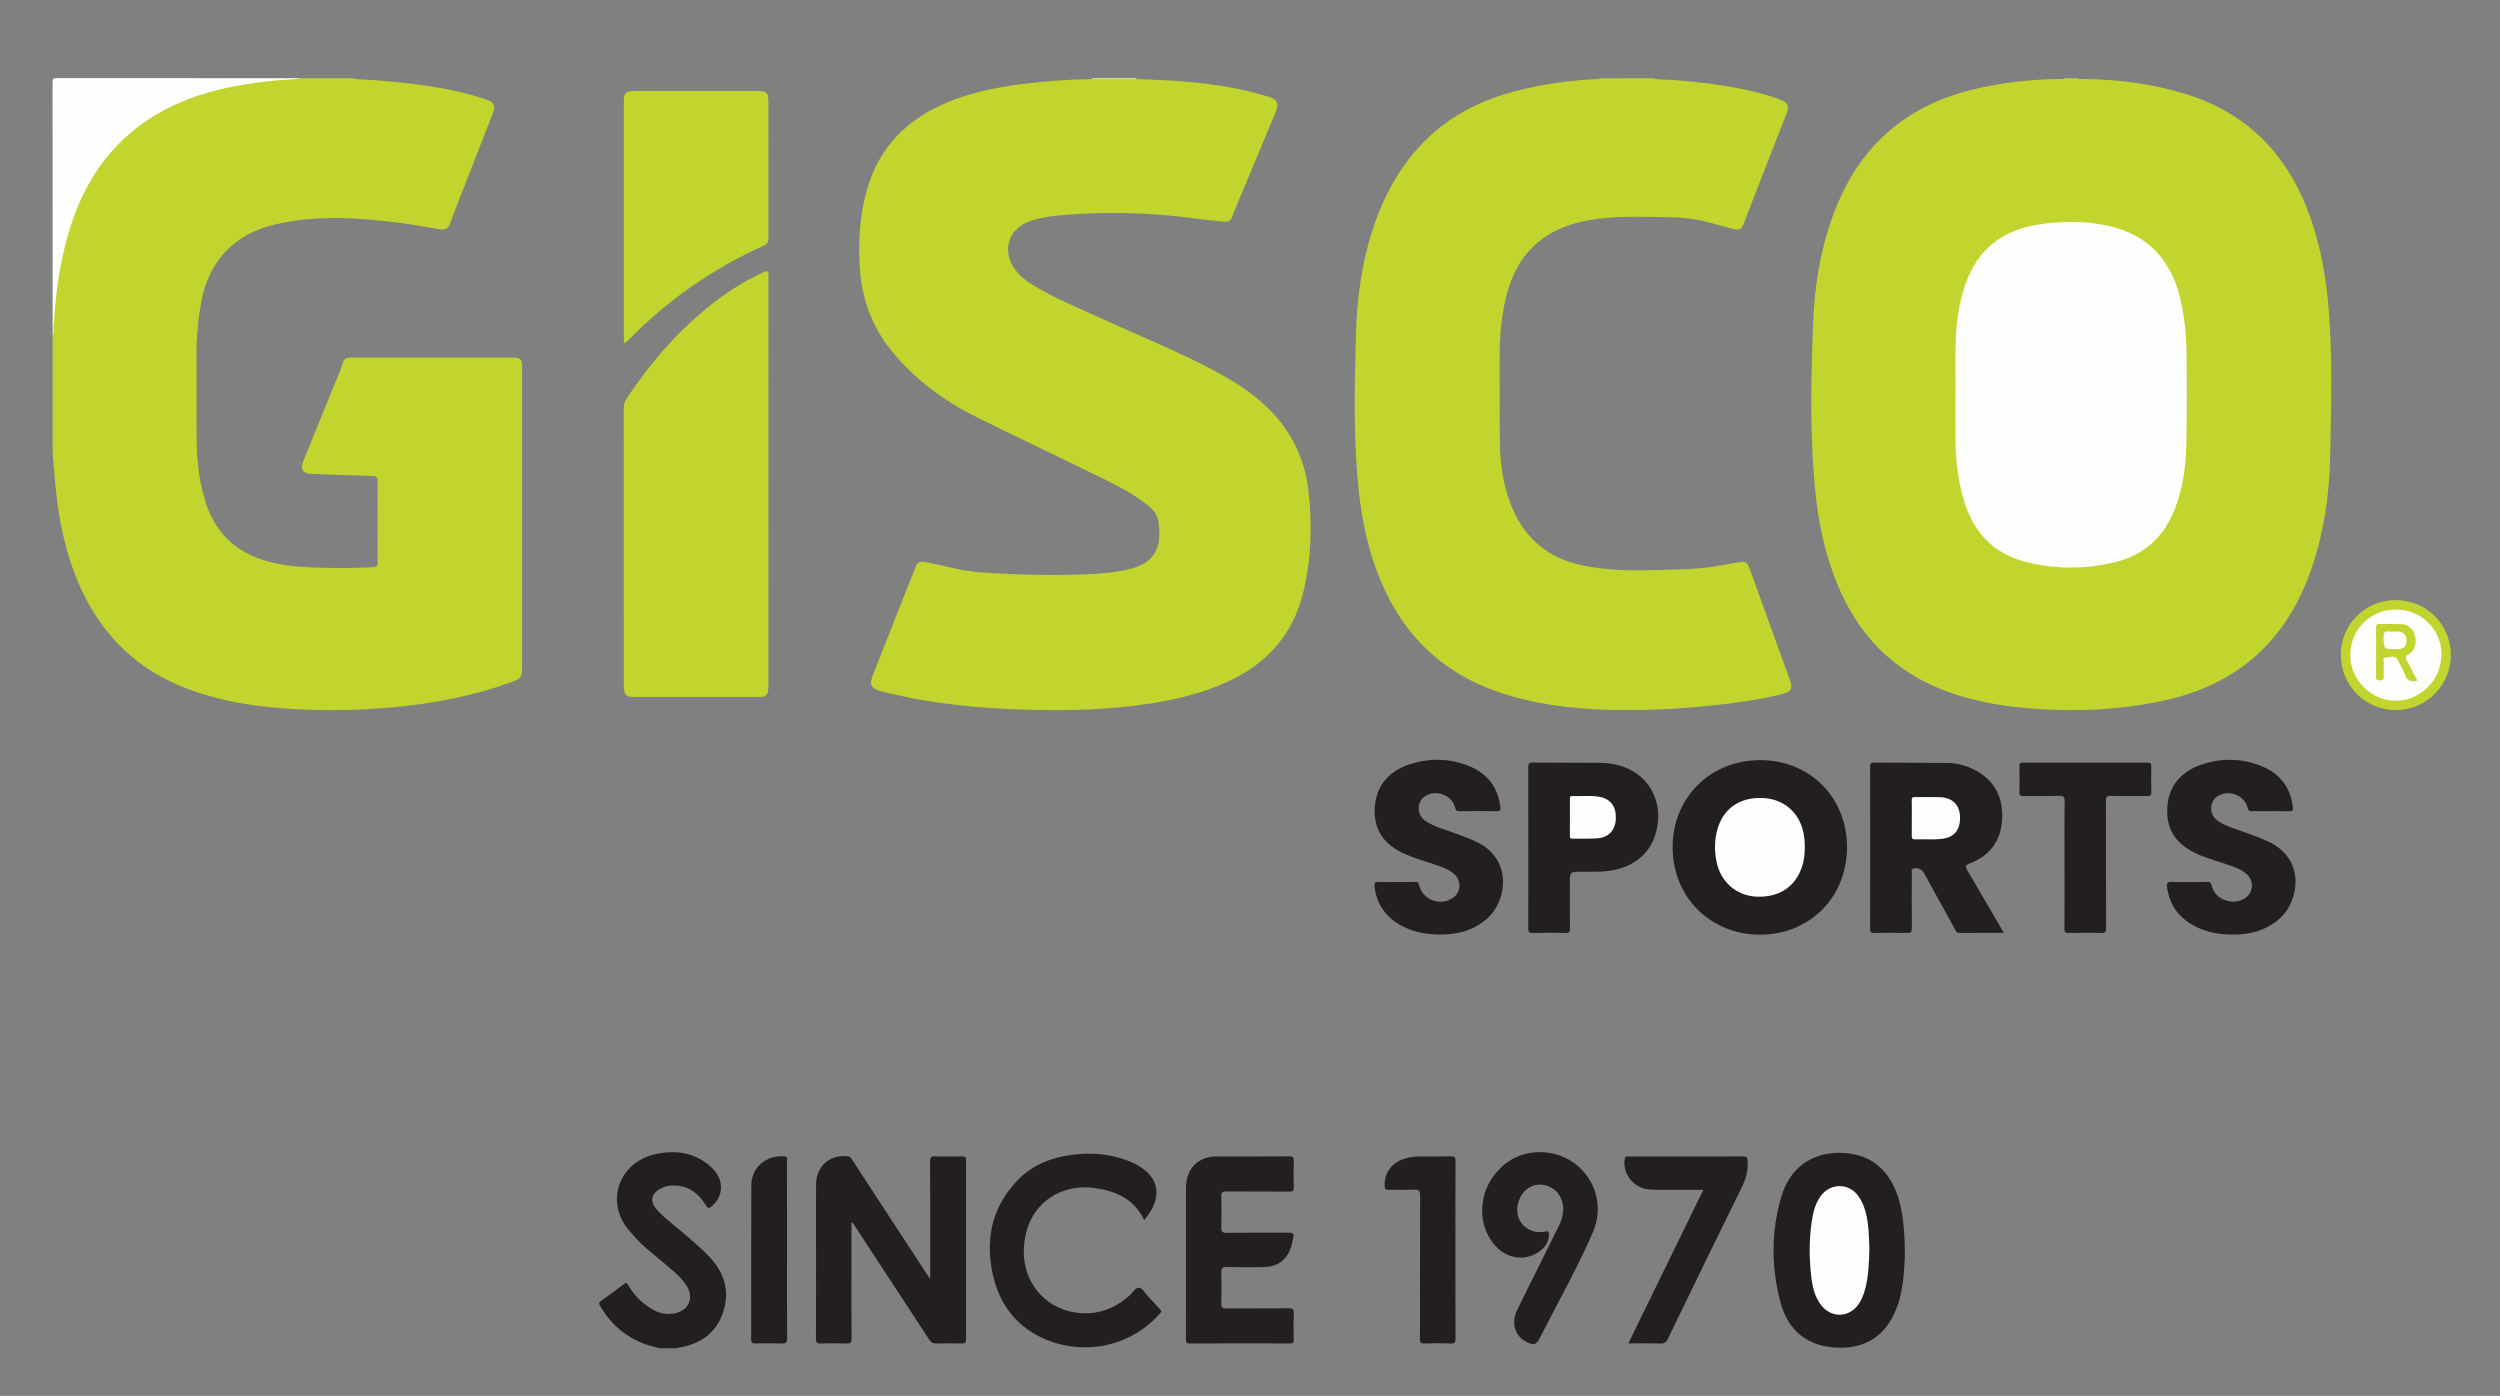
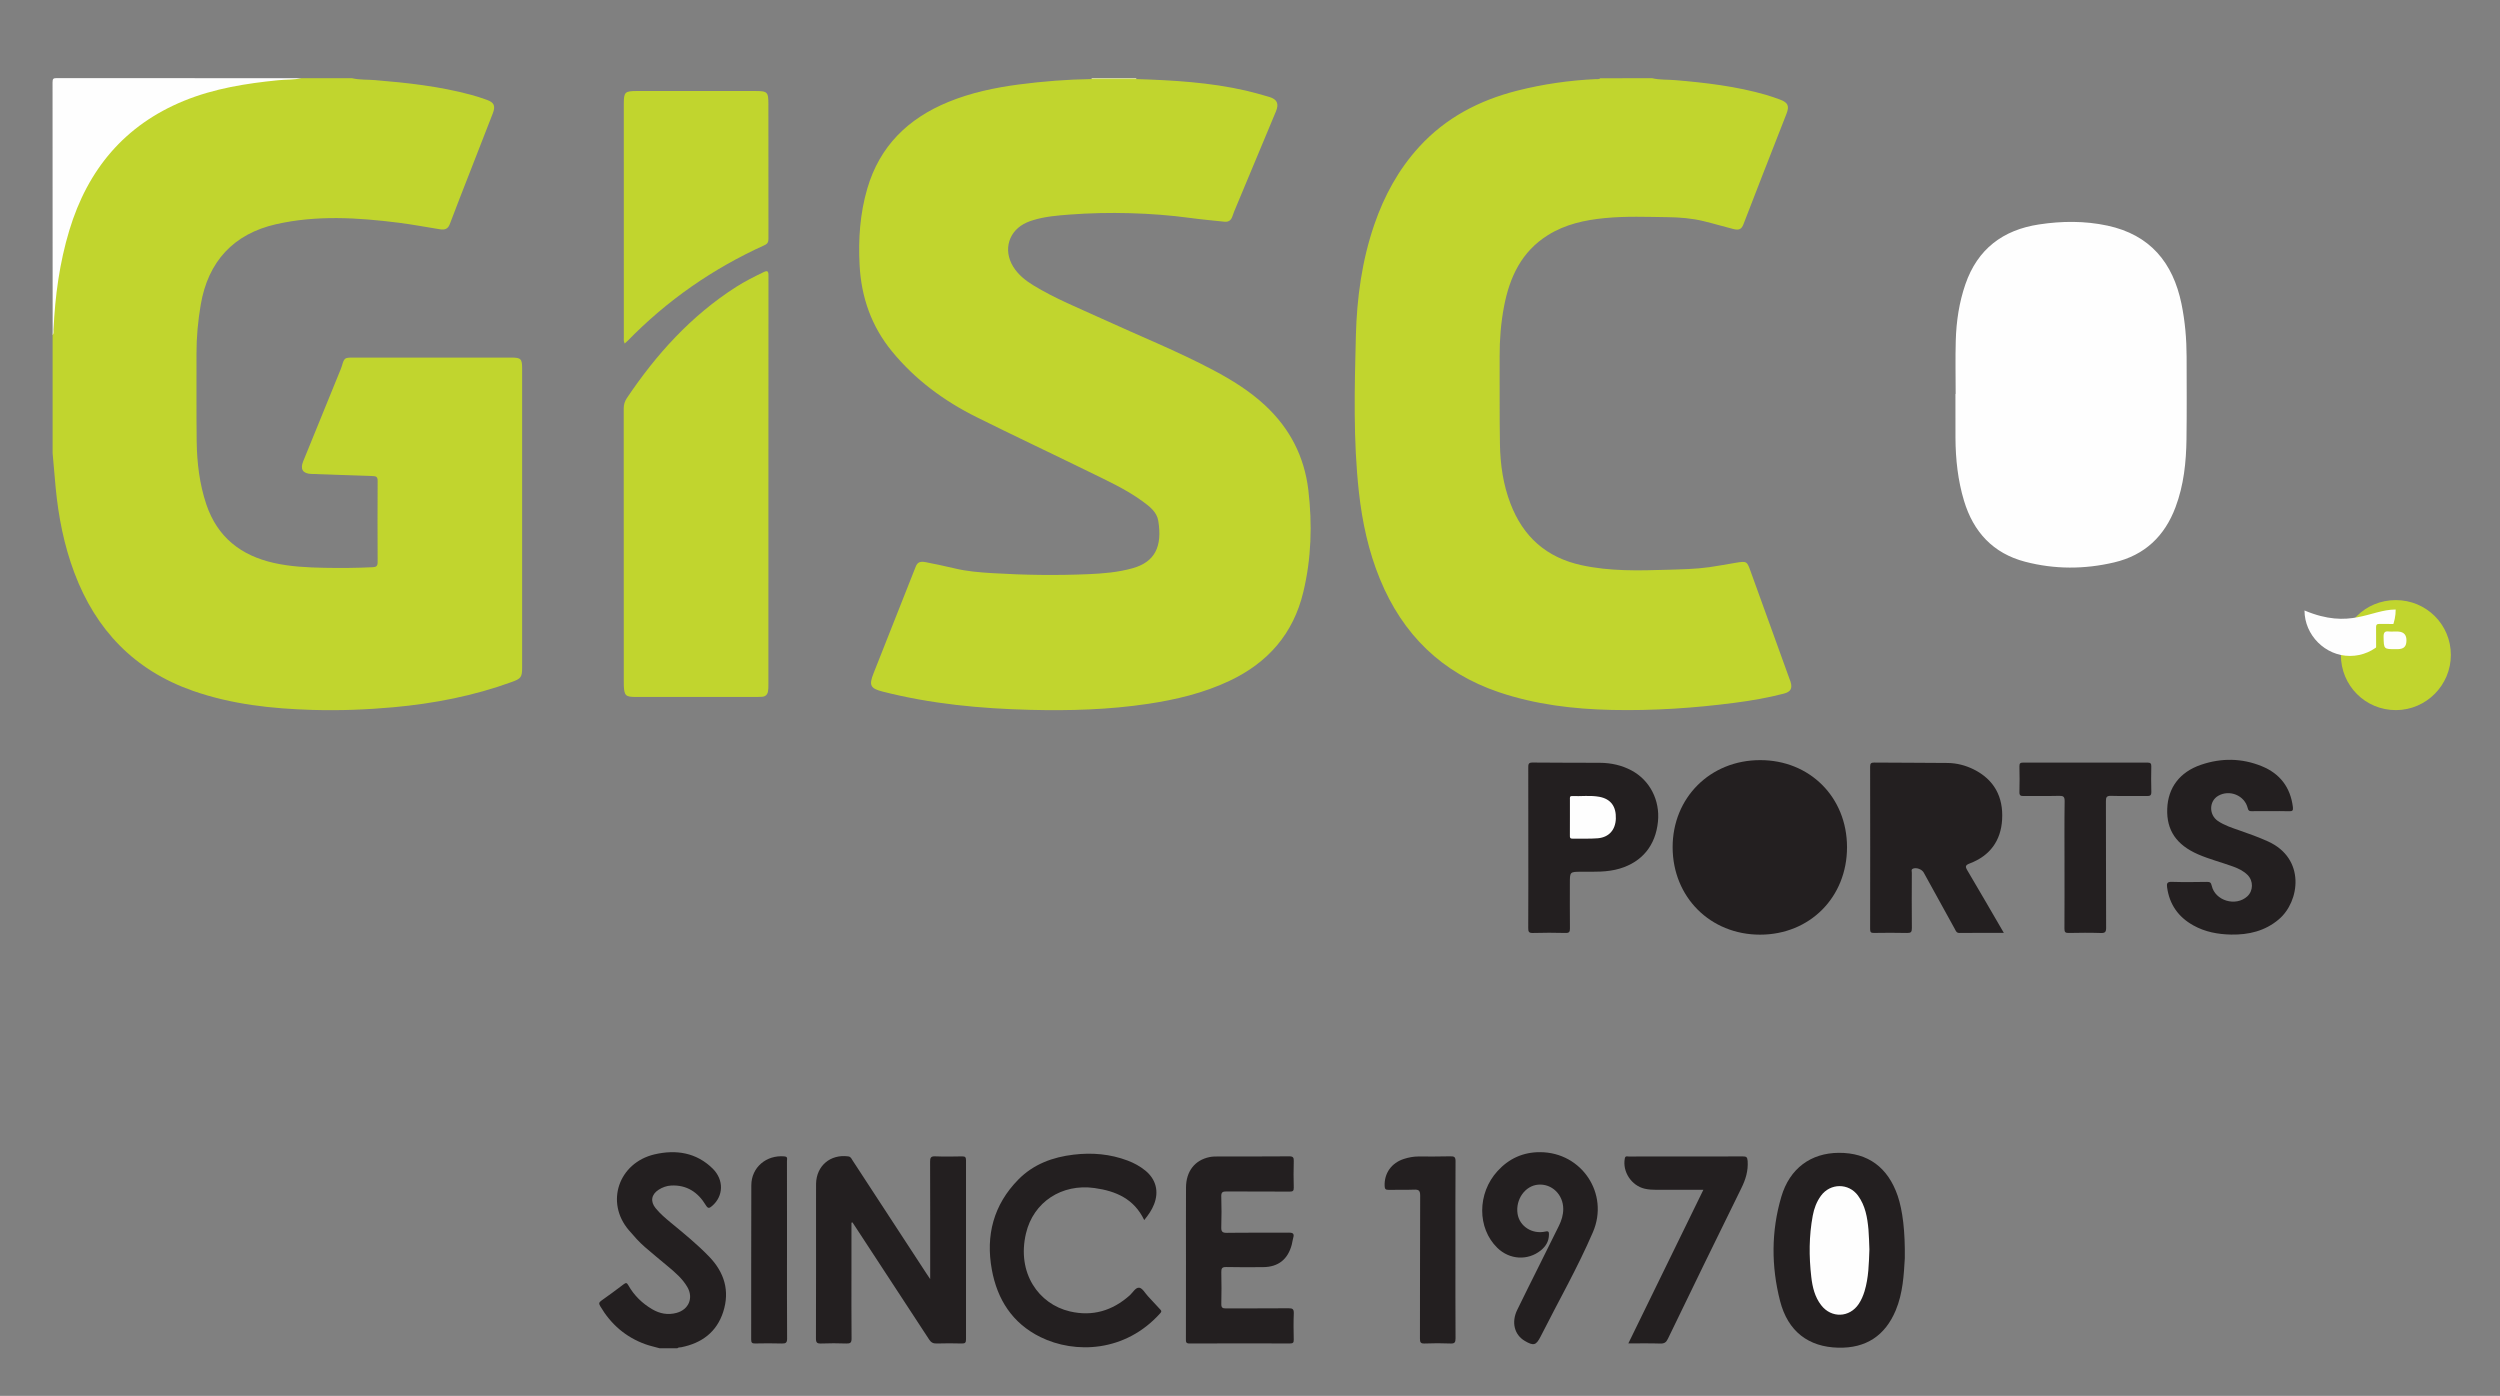
<svg xmlns="http://www.w3.org/2000/svg" version="1.1" id="Layer_1" x="0px" y="0px" width="145.667px" height="81.333px" viewBox="13.167 11.167 145.667 81.333" enable-background="new 13.167 11.167 145.667 81.333" xml:space="preserve">
  <rect x="13.167" y="11.167" width="145.667" height="81.333" fill="#808080" stroke="none" />
  <g>
-     <path fill="#C1D52E" d="M134.24,15.724c0.119,0.078,0.254,0.042,0.381,0.044c2.02,0.038,4.008,0.284,5.939,0.89   c3.397,1.065,5.701,3.307,7.006,6.6c0.676,1.702,1.041,3.476,1.227,5.292c0.311,3.05,0.204,6.109,0.146,9.164   c-0.041,2.315-0.377,4.6-1.166,6.8c-1.469,4.103-4.34,6.58-8.592,7.488c-2.447,0.523-4.918,0.645-7.406,0.47   c-1.789-0.126-3.553-0.41-5.239-1.042c-3.071-1.149-5.147-3.307-6.356-6.331c-0.646-1.615-1.023-3.295-1.211-5.02   c-0.361-3.339-0.283-6.688-0.16-10.034c0.086-2.325,0.467-4.613,1.342-6.792c1.51-3.761,4.271-6.036,8.203-6.926   c1.564-0.354,3.147-0.534,4.75-0.559c0.119-0.002,0.242,0.031,0.353-0.043C133.717,15.724,133.979,15.724,134.24,15.724z" />
    <path fill="#C1D52E" d="M33.678,15.724c0.442,0.104,0.896,0.074,1.343,0.111c1.883,0.156,3.758,0.361,5.588,0.855   c0.31,0.083,0.616,0.184,0.918,0.292c0.432,0.154,0.522,0.352,0.354,0.79c-0.444,1.152-0.897,2.301-1.345,3.451   c-0.39,1.001-0.785,2-1.162,3.005c-0.11,0.296-0.31,0.34-0.572,0.298c-0.803-0.127-1.603-0.28-2.408-0.382   c-2.382-0.299-4.769-0.449-7.137,0.086c-2.482,0.561-3.97,2.18-4.395,4.695c-0.16,0.944-0.249,1.892-0.246,2.849   c0.005,1.7-0.011,3.4,0.011,5.1c0.016,1.25,0.162,2.488,0.561,3.679c0.642,1.912,2.016,2.985,3.947,3.417   c0.968,0.216,1.951,0.262,2.935,0.281c0.935,0.018,1.87,0.01,2.805-0.034c0.214-0.01,0.298-0.065,0.296-0.296   c-0.009-1.579-0.008-3.158,0-4.738c0.001-0.214-0.072-0.272-0.276-0.278c-1.196-0.035-2.392-0.084-3.587-0.124   c-0.493-0.017-0.664-0.271-0.475-0.734c0.711-1.749,1.424-3.496,2.136-5.243c0.042-0.103,0.087-0.204,0.118-0.31   c0.141-0.477,0.154-0.492,0.666-0.492c3.068,0,6.136,0,9.205,0c0.559,0,0.631,0.074,0.632,0.625c0,5.815,0,11.629,0,17.443   c0,0.554-0.069,0.639-0.592,0.83c-2.232,0.813-4.538,1.26-6.899,1.475c-1.576,0.144-3.151,0.202-4.73,0.156   c-2.367-0.07-4.71-0.323-6.963-1.112c-3.399-1.191-5.654-3.539-6.909-6.886c-0.6-1.6-0.926-3.26-1.087-4.956   c-0.063-0.667-0.118-1.335-0.177-2.003c0-2.294,0-4.587,0-6.881c0.075-0.416,0.03-0.838,0.054-1.257   c0.143-2.442,0.596-4.815,1.681-7.022c1.304-2.652,3.369-4.503,6.137-5.546c1.764-0.664,3.597-0.998,5.479-1.092   c0.378-0.019,0.76,0.023,1.136-0.053C31.707,15.724,32.692,15.724,33.678,15.724z" />
    <path fill="#C1D52E" d="M109.432,15.724c0.441,0.105,0.896,0.074,1.342,0.112c1.785,0.151,3.558,0.358,5.283,0.855   c0.279,0.081,0.555,0.177,0.827,0.278c0.466,0.172,0.554,0.372,0.375,0.83c-0.471,1.207-0.944,2.412-1.415,3.618   c-0.365,0.936-0.727,1.872-1.088,2.808c-0.113,0.293-0.251,0.373-0.593,0.286c-0.583-0.146-1.16-0.322-1.745-0.462   c-0.676-0.163-1.37-0.219-2.063-0.228c-1.228-0.016-2.455-0.066-3.68,0.053c-1.169,0.114-2.302,0.358-3.316,0.993   c-1.539,0.962-2.232,2.447-2.557,4.156c-0.183,0.96-0.26,1.93-0.256,2.908c0.008,1.71-0.012,3.42,0.018,5.13   c0.021,1.179,0.188,2.341,0.615,3.453c0.74,1.931,2.09,3.137,4.131,3.583c1.66,0.364,3.336,0.319,5.014,0.268   c0.813-0.025,1.629-0.037,2.437-0.15c0.517-0.072,1.029-0.173,1.544-0.257c0.645-0.105,0.652-0.093,0.866,0.502   c0.745,2.068,1.495,4.135,2.242,6.202c0.026,0.076,0.06,0.149,0.083,0.226c0.121,0.39,0.008,0.59-0.387,0.693   c-0.935,0.244-1.885,0.407-2.84,0.532c-2.385,0.313-4.783,0.472-7.188,0.419c-2.238-0.048-4.451-0.314-6.582-1.035   c-3.326-1.125-5.605-3.363-6.93-6.597c-0.664-1.62-1.029-3.313-1.221-5.046c-0.338-3.038-0.256-6.085-0.178-9.131   c0.057-2.208,0.355-4.385,1.078-6.483c0.575-1.669,1.406-3.198,2.604-4.511c1.556-1.705,3.508-2.719,5.719-3.28   c1.505-0.381,3.033-0.601,4.582-0.673c0.088-0.004,0.184,0.022,0.259-0.05C107.419,15.724,108.425,15.724,109.432,15.724z" />
    <path fill="#231F20" d="M51.605,89.727c-0.277-0.078-0.561-0.138-0.831-0.235c-1.152-0.414-2.019-1.171-2.637-2.224   c-0.083-0.142-0.075-0.216,0.062-0.312c0.443-0.313,0.881-0.635,1.312-0.963c0.134-0.102,0.187-0.08,0.267,0.063   c0.333,0.59,0.803,1.05,1.386,1.393c0.443,0.262,0.915,0.352,1.418,0.217c0.715-0.19,1.005-0.871,0.633-1.51   c-0.283-0.486-0.706-0.847-1.131-1.201c-0.448-0.373-0.898-0.744-1.339-1.125c-0.343-0.295-0.639-0.638-0.934-0.98   c-1.394-1.625-0.594-3.932,1.494-4.422c1.243-0.29,2.43-0.112,3.385,0.826c0.673,0.662,0.635,1.615-0.033,2.182   c-0.155,0.131-0.231,0.175-0.369-0.053c-0.452-0.746-1.103-1.184-2.012-1.139c-0.266,0.014-0.511,0.103-0.734,0.246   c-0.427,0.276-0.492,0.682-0.175,1.073c0.261,0.321,0.576,0.588,0.895,0.851c0.768,0.633,1.541,1.262,2.232,1.98   c0.879,0.914,1.206,1.988,0.813,3.21c-0.379,1.181-1.252,1.825-2.447,2.063c-0.078,0.015-0.163-0.002-0.228,0.06   C52.29,89.727,51.947,89.727,51.605,89.727z" />
    <path fill="#FEFEFE" d="M30.721,15.724c-0.442,0.101-0.895,0.072-1.342,0.117c-1.874,0.187-3.726,0.48-5.481,1.196   c-3.469,1.415-5.623,4.009-6.692,7.551c-0.569,1.885-0.831,3.822-0.92,5.786c-0.004,0.107,0.023,0.223-0.051,0.32   c0-4.91,0.001-9.819-0.006-14.729c0-0.207,0.041-0.248,0.247-0.247C21.224,15.726,25.972,15.724,30.721,15.724z" />
    <path fill="#E3ECA0" d="M79.372,15.724c0.001,0.017,0.003,0.034,0.006,0.05c-0.087,0.106-0.212,0.104-0.331,0.105   c-0.649,0.006-1.298,0.006-1.947,0c-0.119-0.001-0.243,0.001-0.331-0.105c0.003-0.017,0.005-0.034,0.006-0.05   C77.641,15.724,78.506,15.724,79.372,15.724z" />
    <path fill="#C1D52E" d="M76.77,15.774c0.87,0,1.739,0,2.608,0c2.141,0.069,4.276,0.19,6.373,0.671   c0.459,0.105,0.913,0.237,1.365,0.368c0.466,0.135,0.584,0.396,0.396,0.846c-0.812,1.945-1.625,3.891-2.436,5.836   c-0.042,0.102-0.075,0.208-0.113,0.311c-0.077,0.206-0.225,0.303-0.444,0.28c-0.679-0.072-1.359-0.132-2.036-0.224   c-2.203-0.299-4.725-0.365-6.973-0.194c-0.723,0.055-1.441,0.111-2.138,0.324c-0.125,0.038-0.249,0.081-0.368,0.133   c-1.058,0.459-1.41,1.594-0.8,2.582c0.288,0.465,0.703,0.796,1.161,1.078c1.271,0.78,2.655,1.331,4.005,1.951   c2.171,0.998,4.394,1.885,6.507,3.006c1.077,0.571,2.11,1.213,3.007,2.048c1.439,1.339,2.287,2.986,2.517,4.94   c0.233,1.991,0.176,3.968-0.293,5.928c-0.584,2.443-2.069,4.127-4.31,5.184c-1.502,0.709-3.102,1.09-4.736,1.336   c-2.273,0.342-4.564,0.407-6.858,0.35c-2.908-0.072-5.794-0.344-8.623-1.068c-0.701-0.18-0.791-0.366-0.52-1.05   c0.82-2.072,1.639-4.145,2.458-6.217c0.105-0.268,0.255-0.338,0.615-0.264c0.551,0.113,1.103,0.221,1.648,0.354   c0.727,0.177,1.468,0.235,2.209,0.28c1.858,0.113,3.718,0.138,5.578,0.06c0.872-0.037,1.745-0.108,2.592-0.347   c1.28-0.36,1.743-1.234,1.495-2.763c-0.085-0.524-0.519-0.847-0.928-1.145c-0.964-0.701-2.047-1.192-3.11-1.713   c-2.182-1.07-4.381-2.104-6.557-3.187c-1.892-0.941-3.567-2.178-4.917-3.822c-1.203-1.465-1.795-3.161-1.892-5.044   c-0.078-1.505,0.024-2.993,0.449-4.446c0.723-2.476,2.377-4.088,4.725-5.049c1.32-0.541,2.702-0.832,4.109-1.018   C73.939,15.906,75.352,15.793,76.77,15.774z" />
    <path fill="#C1D52E" d="M57.94,39.234c0,3.943,0,7.887-0.001,11.83c0,0.13,0,0.263-0.023,0.39   c-0.034,0.189-0.153,0.301-0.352,0.313c-0.1,0.006-0.201,0.009-0.302,0.009c-2.354,0.001-4.708,0.001-7.062,0   c-0.577,0-0.658-0.079-0.685-0.655c-0.004-0.081-0.002-0.161-0.002-0.242c0-5.301,0.001-10.603-0.004-15.904   c0-0.233,0.057-0.424,0.186-0.616c1.716-2.556,3.747-4.8,6.361-6.472c0.509-0.325,1.047-0.595,1.591-0.857   c0.238-0.115,0.297-0.076,0.296,0.192C57.938,31.227,57.94,35.23,57.94,39.234z" />
    <path fill="#C1D52E" d="M49.565,31.184c-0.073-0.146-0.05-0.258-0.05-0.366c-0.001-4.527-0.001-9.054-0.001-13.581   c0-0.71,0.055-0.766,0.776-0.767c2.284-0.001,4.567-0.001,6.851,0c0.756,0,0.798,0.045,0.798,0.8c0,2.595-0.001,5.191,0.003,7.787   c0,0.186-0.027,0.304-0.225,0.394c-3.009,1.362-5.677,3.214-7.985,5.582C49.686,31.082,49.632,31.125,49.565,31.184z" />
    <path fill="#231F20" d="M62.779,82.41c0,0.932,0,1.863,0,2.795c0,1.317-0.007,2.635,0.006,3.953c0.002,0.243-0.072,0.297-0.3,0.291   c-0.492-0.018-0.986-0.019-1.478,0c-0.233,0.008-0.298-0.054-0.297-0.293c0.009-2.646,0.005-5.289,0.005-7.935   c0-0.362-0.004-0.724,0.002-1.085c0.021-1.045,0.838-1.73,1.875-1.59c0.155,0.021,0.187,0.137,0.249,0.23   c1.439,2.201,2.876,4.404,4.314,6.605c0.052,0.08,0.106,0.158,0.211,0.314c0-0.195,0-0.302,0-0.406   c0-2.143,0.004-4.285-0.005-6.426c-0.001-0.238,0.039-0.332,0.304-0.32c0.522,0.021,1.046,0.013,1.568,0.002   c0.173-0.002,0.22,0.053,0.22,0.223c-0.005,3.479-0.005,6.958,0,10.438c0,0.18-0.044,0.246-0.234,0.242   c-0.492-0.013-0.985-0.016-1.478,0c-0.206,0.006-0.325-0.062-0.436-0.232c-1.425-2.188-2.857-4.369-4.288-6.553   c-0.06-0.092-0.12-0.183-0.181-0.273C62.817,82.396,62.798,82.402,62.779,82.41z" />
    <path fill="#231F20" d="M110.626,60.539c-0.006-2.89,2.188-5.08,5.095-5.082c2.896-0.004,5.063,2.162,5.066,5.067   c0.004,2.917-2.167,5.103-5.068,5.103C112.82,65.626,110.632,63.44,110.626,60.539z" />
    <path fill="#231F20" d="M129.924,65.523c-0.896,0-1.738-0.006-2.581,0.005c-0.181,0.003-0.214-0.118-0.272-0.226   c-0.607-1.096-1.211-2.194-1.815-3.293c-0.108-0.196-0.438-0.314-0.63-0.227c-0.116,0.053-0.063,0.157-0.063,0.237   c-0.004,1.076-0.01,2.151,0.002,3.228c0.002,0.228-0.056,0.287-0.282,0.281c-0.644-0.016-1.287-0.011-1.931-0.002   c-0.172,0.004-0.219-0.049-0.219-0.22c0.006-3.157,0.006-6.313,0-9.47c0-0.187,0.053-0.238,0.238-0.237   c1.427,0.013,2.855,0.008,4.281,0.024c0.527,0.006,1.037,0.138,1.509,0.371c1.207,0.6,1.737,1.609,1.663,2.922   c-0.07,1.235-0.707,2.111-1.874,2.556c-0.274,0.104-0.289,0.181-0.147,0.418C128.509,63.08,129.199,64.277,129.924,65.523z" />
    <path fill="#231F20" d="M124.154,84.485c-0.057,0.945-0.106,2.021-0.529,3.032c-0.62,1.48-1.738,2.212-3.34,2.176   c-1.739-0.039-2.944-0.943-3.4-2.725c-0.517-2.018-0.518-4.066,0.075-6.074c0.487-1.65,1.724-2.548,3.354-2.555   c1.693-0.006,2.854,0.844,3.424,2.502C124.031,81.701,124.175,82.912,124.154,84.485z" />
    <path fill="#231F20" d="M145.467,58.43c-0.371,0-0.744-0.005-1.115,0.002c-0.134,0.002-0.184-0.039-0.218-0.179   c-0.178-0.74-1.063-1.102-1.725-0.713c-0.534,0.313-0.542,1.105-0.009,1.465c0.379,0.254,0.811,0.394,1.236,0.541   c0.568,0.197,1.133,0.4,1.682,0.649c2.205,0.999,1.85,3.505,0.629,4.539c-0.805,0.683-1.754,0.904-2.774,0.888   c-0.771-0.015-1.521-0.152-2.202-0.533c-0.873-0.483-1.394-1.215-1.533-2.213c-0.033-0.231-0.002-0.336,0.275-0.326   c0.684,0.021,1.367,0.012,2.051,0.002c0.17-0.002,0.232,0.039,0.273,0.221c0.197,0.882,1.404,1.236,2.074,0.621   c0.351-0.323,0.361-0.896,0.019-1.242c-0.239-0.24-0.537-0.381-0.851-0.496c-0.678-0.246-1.379-0.423-2.043-0.713   c-1.252-0.546-1.836-1.4-1.791-2.646c0.043-1.229,0.723-2.145,1.968-2.569c1.181-0.403,2.375-0.392,3.536,0.081   c1.063,0.432,1.677,1.232,1.818,2.387c0.023,0.201-0.029,0.245-0.213,0.239C146.191,58.421,145.829,58.43,145.467,58.43z" />
-     <path fill="#231F20" d="M94.532,62.557c0.362,0,0.724,0.005,1.086-0.002c0.144-0.003,0.2,0.034,0.237,0.188   c0.203,0.885,1.277,1.258,2.011,0.709c0.411-0.31,0.456-0.93,0.087-1.302c-0.238-0.241-0.538-0.382-0.852-0.495   c-0.678-0.248-1.379-0.424-2.043-0.714c-1.252-0.546-1.836-1.401-1.791-2.646c0.045-1.23,0.724-2.146,1.969-2.57   c1.182-0.402,2.375-0.391,3.535,0.081c1.063,0.433,1.679,1.231,1.818,2.387c0.023,0.202-0.029,0.241-0.214,0.239   c-0.724-0.008-1.448-0.008-2.172,0c-0.159,0.001-0.213-0.044-0.251-0.209c-0.174-0.76-1.213-1.104-1.821-0.617   c-0.437,0.35-0.391,1.074,0.093,1.398c0.379,0.254,0.811,0.395,1.236,0.541c0.568,0.197,1.133,0.4,1.682,0.649   c2.205,0.999,1.85,3.505,0.627,4.54c-0.805,0.682-1.752,0.903-2.773,0.887c-0.771-0.015-1.52-0.152-2.203-0.533   c-0.873-0.484-1.395-1.215-1.533-2.213c-0.033-0.231-0.004-0.35,0.277-0.326C93.867,62.578,94.2,62.557,94.532,62.557z" />
    <path fill="#231F20" d="M82.27,84.733c0-1.458-0.006-2.917,0.002-4.374c0.005-0.943,0.508-1.59,1.364-1.771   c0.165-0.035,0.339-0.037,0.51-0.037c1.377-0.002,2.755,0.005,4.131-0.008c0.236-0.002,0.281,0.068,0.273,0.285   c-0.016,0.512-0.014,1.025,0,1.539c0.006,0.19-0.057,0.232-0.238,0.231c-1.228-0.009-2.455,0.001-3.681-0.009   c-0.23-0.002-0.312,0.049-0.304,0.295c0.019,0.593,0.02,1.187,0,1.779c-0.008,0.258,0.052,0.342,0.327,0.338   c1.197-0.018,2.393,0,3.589-0.012c0.255-0.004,0.355,0.055,0.273,0.315c-0.037,0.125-0.047,0.256-0.082,0.383   c-0.227,0.862-0.787,1.306-1.671,1.312c-0.714,0.004-1.428,0.012-2.141-0.006c-0.25-0.006-0.299,0.078-0.293,0.307   c0.015,0.613,0.014,1.227,0,1.84c-0.005,0.218,0.069,0.268,0.274,0.265c1.216-0.008,2.433,0.003,3.649-0.009   c0.233-0.002,0.308,0.053,0.3,0.295c-0.021,0.512-0.014,1.025-0.003,1.538c0.005,0.171-0.046,0.218-0.217,0.218   c-1.951-0.006-3.901-0.008-5.852,0.002c-0.213,0.002-0.215-0.093-0.214-0.25C82.271,87.708,82.269,86.221,82.27,84.733   C82.269,84.733,82.27,84.733,82.27,84.733z" />
    <path fill="#231F20" d="M79.837,82.257c-0.591-1.241-1.653-1.694-2.896-1.867c-1.898-0.266-3.561,0.806-3.994,2.645   c-0.543,2.305,0.737,4.116,2.555,4.543c1.32,0.31,2.481-0.037,3.49-0.934c0.183-0.163,0.342-0.475,0.557-0.445   c0.186,0.024,0.338,0.315,0.502,0.491c0.233,0.25,0.464,0.502,0.697,0.752c0.069,0.074,0.132,0.121,0.027,0.238   c-2.038,2.28-4.969,2.387-6.99,1.392c-1.63-0.804-2.511-2.188-2.828-3.93c-0.363-1.992,0.098-3.773,1.541-5.243   c0.884-0.899,2.001-1.31,3.231-1.455c1.075-0.127,2.125-0.038,3.144,0.347c0.369,0.14,0.712,0.326,1.019,0.574   c0.628,0.506,0.814,1.221,0.519,1.971C80.282,81.669,80.083,81.957,79.837,82.257z" />
    <path fill="#231F20" d="M102.217,60.563c0-1.56,0.002-3.117-0.003-4.675c0-0.184,0.005-0.292,0.247-0.29   c1.307,0.015,2.614,0.008,3.921,0.015c0.652,0.004,1.277,0.139,1.854,0.449c1.063,0.57,1.66,1.734,1.535,2.979   c-0.138,1.387-0.92,2.344-2.223,2.735c-0.736,0.222-1.49,0.183-2.244,0.185c-0.666,0.002-0.666,0-0.666,0.67   c0,0.875-0.006,1.75,0.004,2.625c0.002,0.201-0.037,0.279-0.259,0.272c-0.633-0.016-1.267-0.019-1.899,0.001   c-0.244,0.008-0.273-0.082-0.272-0.292C102.221,63.68,102.217,62.123,102.217,60.563z" />
    <path fill="#231F20" d="M102.907,78.3c2.43,0.009,4.036,2.429,3.075,4.66c-0.896,2.084-2.026,4.053-3.045,6.076   c-0.268,0.53-0.412,0.564-0.931,0.258c-0.6-0.354-0.786-1.08-0.438-1.799c0.392-0.813,0.801-1.617,1.201-2.426   c0.41-0.826,0.819-1.652,1.231-2.479c0.153-0.311,0.253-0.633,0.252-0.981c0-0.837-0.664-1.481-1.46-1.416   c-0.761,0.062-1.328,0.861-1.202,1.695c0.11,0.731,0.853,1.213,1.627,1.036c0.192-0.043,0.203,0.039,0.202,0.175   c0,0.394-0.186,0.692-0.48,0.929c-0.758,0.605-1.816,0.54-2.525-0.15c-1.184-1.149-1.178-3.184,0.011-4.479   C101.091,78.671,101.916,78.296,102.907,78.3z" />
    <path fill="#231F20" d="M133.459,61.507c0-1.217-0.011-2.434,0.008-3.65c0.004-0.281-0.083-0.324-0.334-0.318   c-0.683,0.018-1.367,0.002-2.051,0.01c-0.169,0.002-0.255-0.022-0.25-0.225c0.014-0.503,0.012-1.006,0-1.509   c-0.004-0.181,0.063-0.214,0.227-0.214c2.412,0.004,4.826,0.005,7.239,0c0.177,0,0.222,0.059,0.218,0.227   c-0.009,0.492-0.014,0.985,0.002,1.478c0.006,0.212-0.076,0.247-0.263,0.243c-0.694-0.008-1.388,0.012-2.081-0.01   c-0.268-0.008-0.303,0.086-0.302,0.321c0.008,2.454,0.001,4.907,0.012,7.36c0.001,0.252-0.06,0.318-0.311,0.31   c-0.623-0.021-1.247-0.015-1.87-0.002c-0.2,0.005-0.249-0.055-0.248-0.25C133.463,64.021,133.459,62.764,133.459,61.507z" />
    <path fill="#231F20" d="M108.045,89.443c1.467-3.001,2.911-5.959,4.371-8.949c-0.939,0-1.833-0.002-2.727,0   c-0.231,0-0.461-0.013-0.688-0.064c-0.777-0.178-1.311-0.999-1.161-1.766c0.032-0.168,0.144-0.111,0.228-0.111   c0.654-0.004,1.309-0.002,1.961-0.002c1.56,0,3.117,0.004,4.677-0.004c0.213-0.002,0.274,0.037,0.291,0.271   c0.037,0.571-0.115,1.069-0.367,1.579c-1.442,2.92-2.864,5.852-4.284,8.785c-0.098,0.203-0.205,0.273-0.43,0.27   C109.309,89.432,108.699,89.443,108.045,89.443z" />
    <path fill="#231F20" d="M97.971,84.022c0,1.709-0.005,3.419,0.006,5.128c0,0.232-0.052,0.309-0.293,0.299   c-0.502-0.021-1.007-0.021-1.509,0c-0.239,0.01-0.272-0.076-0.272-0.289c0.007-2.775,0-5.55,0.013-8.324   c0.001-0.303-0.085-0.364-0.366-0.352c-0.49,0.023-0.984,0-1.479,0.012c-0.168,0.002-0.219-0.05-0.225-0.217   c-0.033-0.744,0.393-1.354,1.131-1.588c0.27-0.085,0.545-0.139,0.83-0.139c0.623,0,1.246,0.007,1.869-0.01   c0.229-0.006,0.303,0.043,0.301,0.289C97.964,80.563,97.971,82.292,97.971,84.022z" />
    <path fill="#231F20" d="M59.023,83.994c0,1.721-0.005,3.44,0.006,5.162c0.002,0.246-0.075,0.299-0.303,0.293   c-0.522-0.017-1.046-0.012-1.569-0.002c-0.173,0.004-0.221-0.054-0.221-0.224c0.005-2.998-0.004-5.996,0.008-8.994   c0.004-1.047,0.878-1.778,1.932-1.683c0.211,0.021,0.144,0.156,0.145,0.258c0.004,0.986,0.002,1.972,0.002,2.958   C59.023,82.505,59.023,83.25,59.023,83.994z" />
    <path fill="#C1D52E" d="M152.764,46.133c1.776,0,3.207,1.423,3.207,3.194c0,1.766-1.437,3.211-3.197,3.216   c-1.785,0.005-3.215-1.429-3.211-3.22C149.566,47.539,150.977,46.133,152.764,46.133z" />
    <path fill="#FEFEFE" d="M127.117,34.121c0-1.036-0.023-2.072,0.006-3.107c0.031-1.118,0.195-2.221,0.561-3.284   c0.707-2.05,2.184-3.167,4.291-3.486c1.33-0.202,2.664-0.214,3.987,0.07c2.474,0.532,3.815,2.144,4.312,4.552   c0.209,1.017,0.297,2.047,0.3,3.084c0.003,1.599,0.015,3.199-0.007,4.798c-0.018,1.35-0.157,2.685-0.637,3.966   c-0.634,1.698-1.802,2.804-3.576,3.222c-1.73,0.408-3.472,0.411-5.191-0.039c-1.863-0.487-3.01-1.73-3.559-3.551   c-0.359-1.192-0.49-2.418-0.498-3.659c-0.006-0.855-0.002-1.71-0.002-2.565C127.109,34.121,127.113,34.121,127.117,34.121z" />
-     <path fill="#FEFEFE" d="M118.327,60.537c0.001,0.396-0.042,0.782-0.17,1.158c-0.399,1.174-1.368,1.789-2.698,1.713   c-1.129-0.064-2.045-0.873-2.275-2.027c-0.125-0.617-0.127-1.237,0.041-1.852c0.332-1.223,1.262-1.896,2.576-1.867   c1.236,0.024,2.167,0.779,2.438,1.978C118.305,59.935,118.327,60.234,118.327,60.537z" />
-     <path fill="#FEFEFE" d="M124.561,58.82c0-0.341,0.006-0.682-0.004-1.023c-0.004-0.146,0.041-0.189,0.188-0.187   c0.501,0.009,1.004-0.011,1.504,0.011c0.688,0.032,1.102,0.461,1.122,1.127c0.024,0.767-0.324,1.205-1.036,1.293   c-0.529,0.065-1.063,0.014-1.594,0.033c-0.153,0.006-0.184-0.066-0.182-0.199C124.563,59.522,124.561,59.171,124.561,58.82z" />
    <path fill="#FEFEFE" d="M122.091,83.964c-0.03,0.822-0.042,1.646-0.284,2.443c-0.08,0.26-0.185,0.508-0.336,0.735   c-0.537,0.806-1.594,0.844-2.188,0.077c-0.378-0.485-0.511-1.063-0.579-1.653c-0.137-1.192-0.135-2.384,0.086-3.567   c0.078-0.418,0.223-0.811,0.477-1.158c0.545-0.745,1.618-0.752,2.161-0.008c0.431,0.59,0.546,1.285,0.609,1.987   C122.07,83.201,122.074,83.583,122.091,83.964z" />
    <path fill="#FEFEFE" d="M104.641,58.789c0-0.352,0-0.703,0-1.055c0-0.088-0.02-0.188,0.125-0.182   c0.531,0.021,1.066-0.055,1.592,0.043c0.666,0.125,0.984,0.564,0.959,1.277c-0.025,0.65-0.399,1.082-1.053,1.139   c-0.488,0.041-0.984,0.011-1.476,0.021c-0.158,0.004-0.149-0.086-0.149-0.191C104.643,59.492,104.641,59.14,104.641,58.789z" />
-     <path fill="#FEFEFE" d="M152.756,46.681c1.488-0.001,2.665,1.149,2.667,2.609c0.002,1.482-1.202,2.705-2.664,2.705   c-1.438,0-2.647-1.208-2.649-2.649C150.105,47.86,151.275,46.683,152.756,46.681z" />
+     <path fill="#FEFEFE" d="M152.756,46.681c0.002,1.482-1.202,2.705-2.664,2.705   c-1.438,0-2.647-1.208-2.649-2.649C150.105,47.86,151.275,46.683,152.756,46.681z" />
    <path fill="#C1D52E" d="M154.018,50.82c-0.377,0.103-0.602,0.011-0.729-0.349c-0.102-0.291-0.271-0.559-0.41-0.837   c-0.164-0.333-0.463-0.152-0.695-0.161c-0.222-0.008-0.113,0.213-0.121,0.331c-0.017,0.27-0.014,0.542-0.002,0.813   c0.006,0.175-0.084,0.193-0.224,0.193c-0.138,0-0.226-0.017-0.224-0.191c0.006-0.975,0.004-1.949,0-2.923   c0-0.131,0.052-0.176,0.179-0.174c0.442,0.006,0.884-0.007,1.326,0.013c0.37,0.017,0.664,0.292,0.764,0.666   c0.115,0.429-0.014,0.867-0.375,1.089c-0.205,0.125-0.188,0.219-0.088,0.396C153.626,50.049,153.813,50.426,154.018,50.82z" />
    <path fill="#FEFEFC" d="M152.615,47.966c0.101,0,0.201-0.006,0.301,0.001c0.324,0.023,0.479,0.204,0.467,0.542   c-0.011,0.331-0.15,0.469-0.486,0.482c-0.039,0.001-0.08,0-0.121,0c-0.721,0.004-0.709,0.004-0.725-0.718   c-0.005-0.259,0.078-0.345,0.323-0.31C152.453,47.974,152.535,47.965,152.615,47.966C152.615,47.965,152.615,47.965,152.615,47.966   z" />
  </g>
</svg>